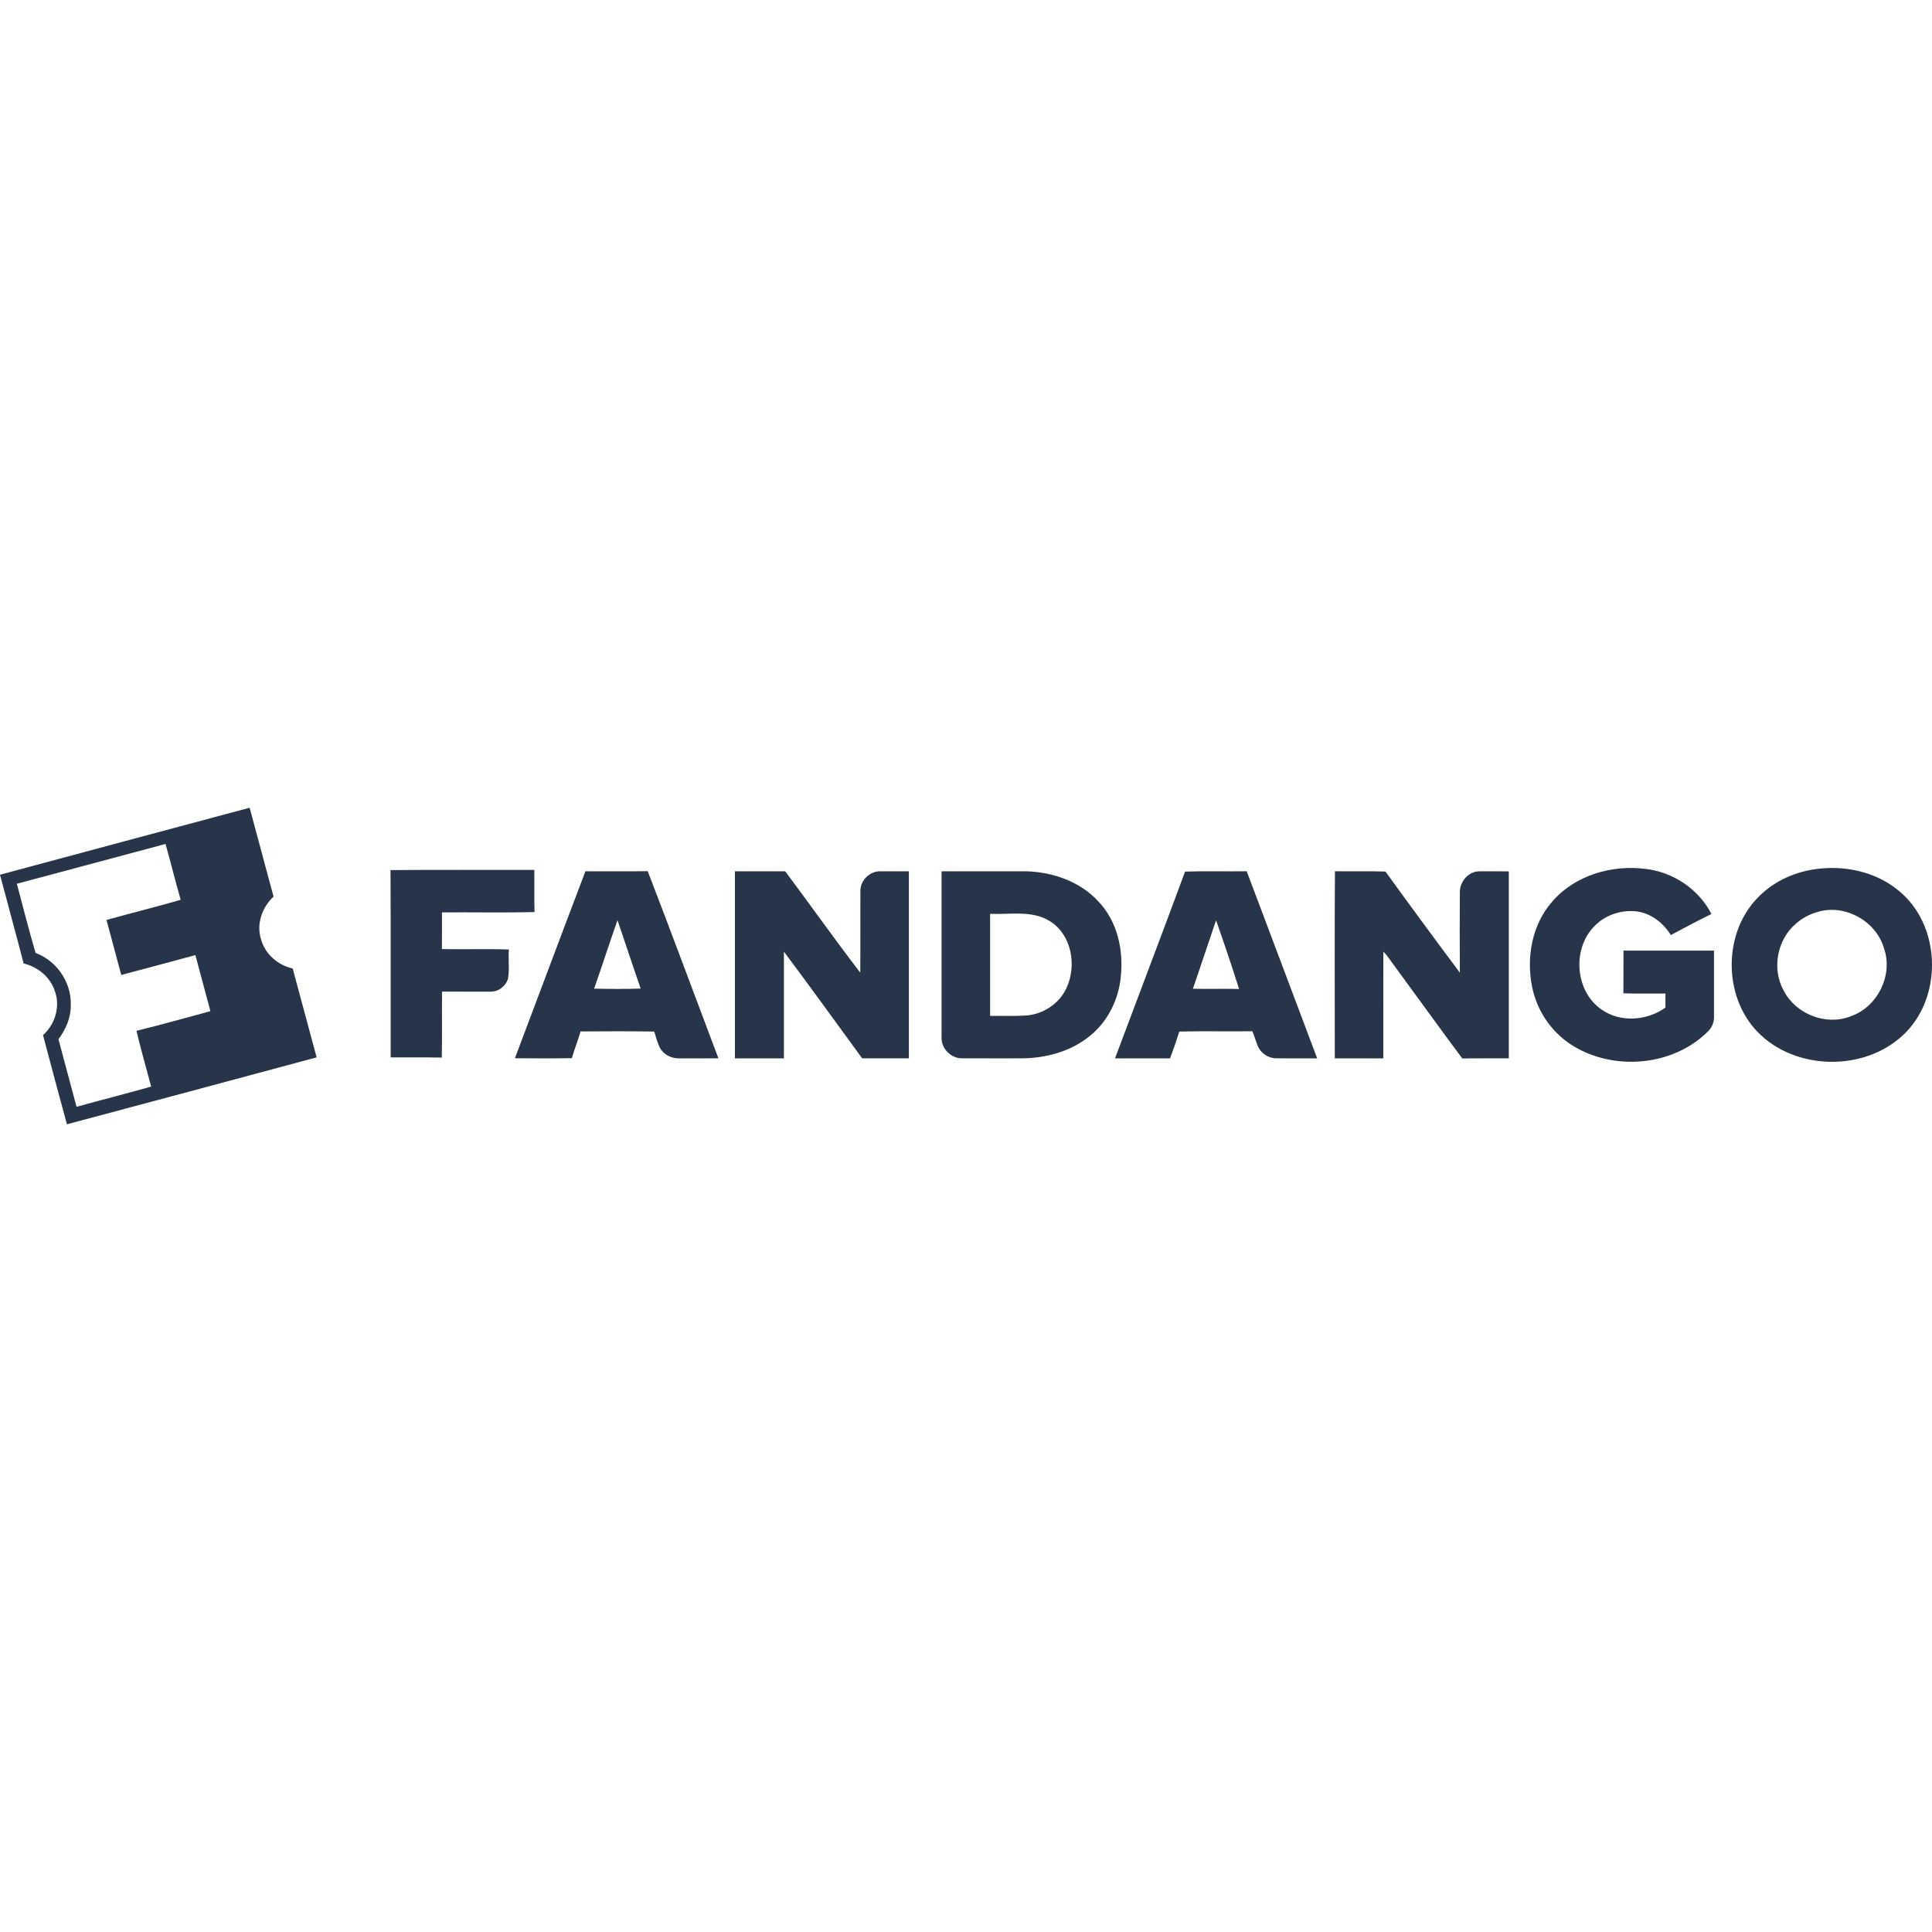
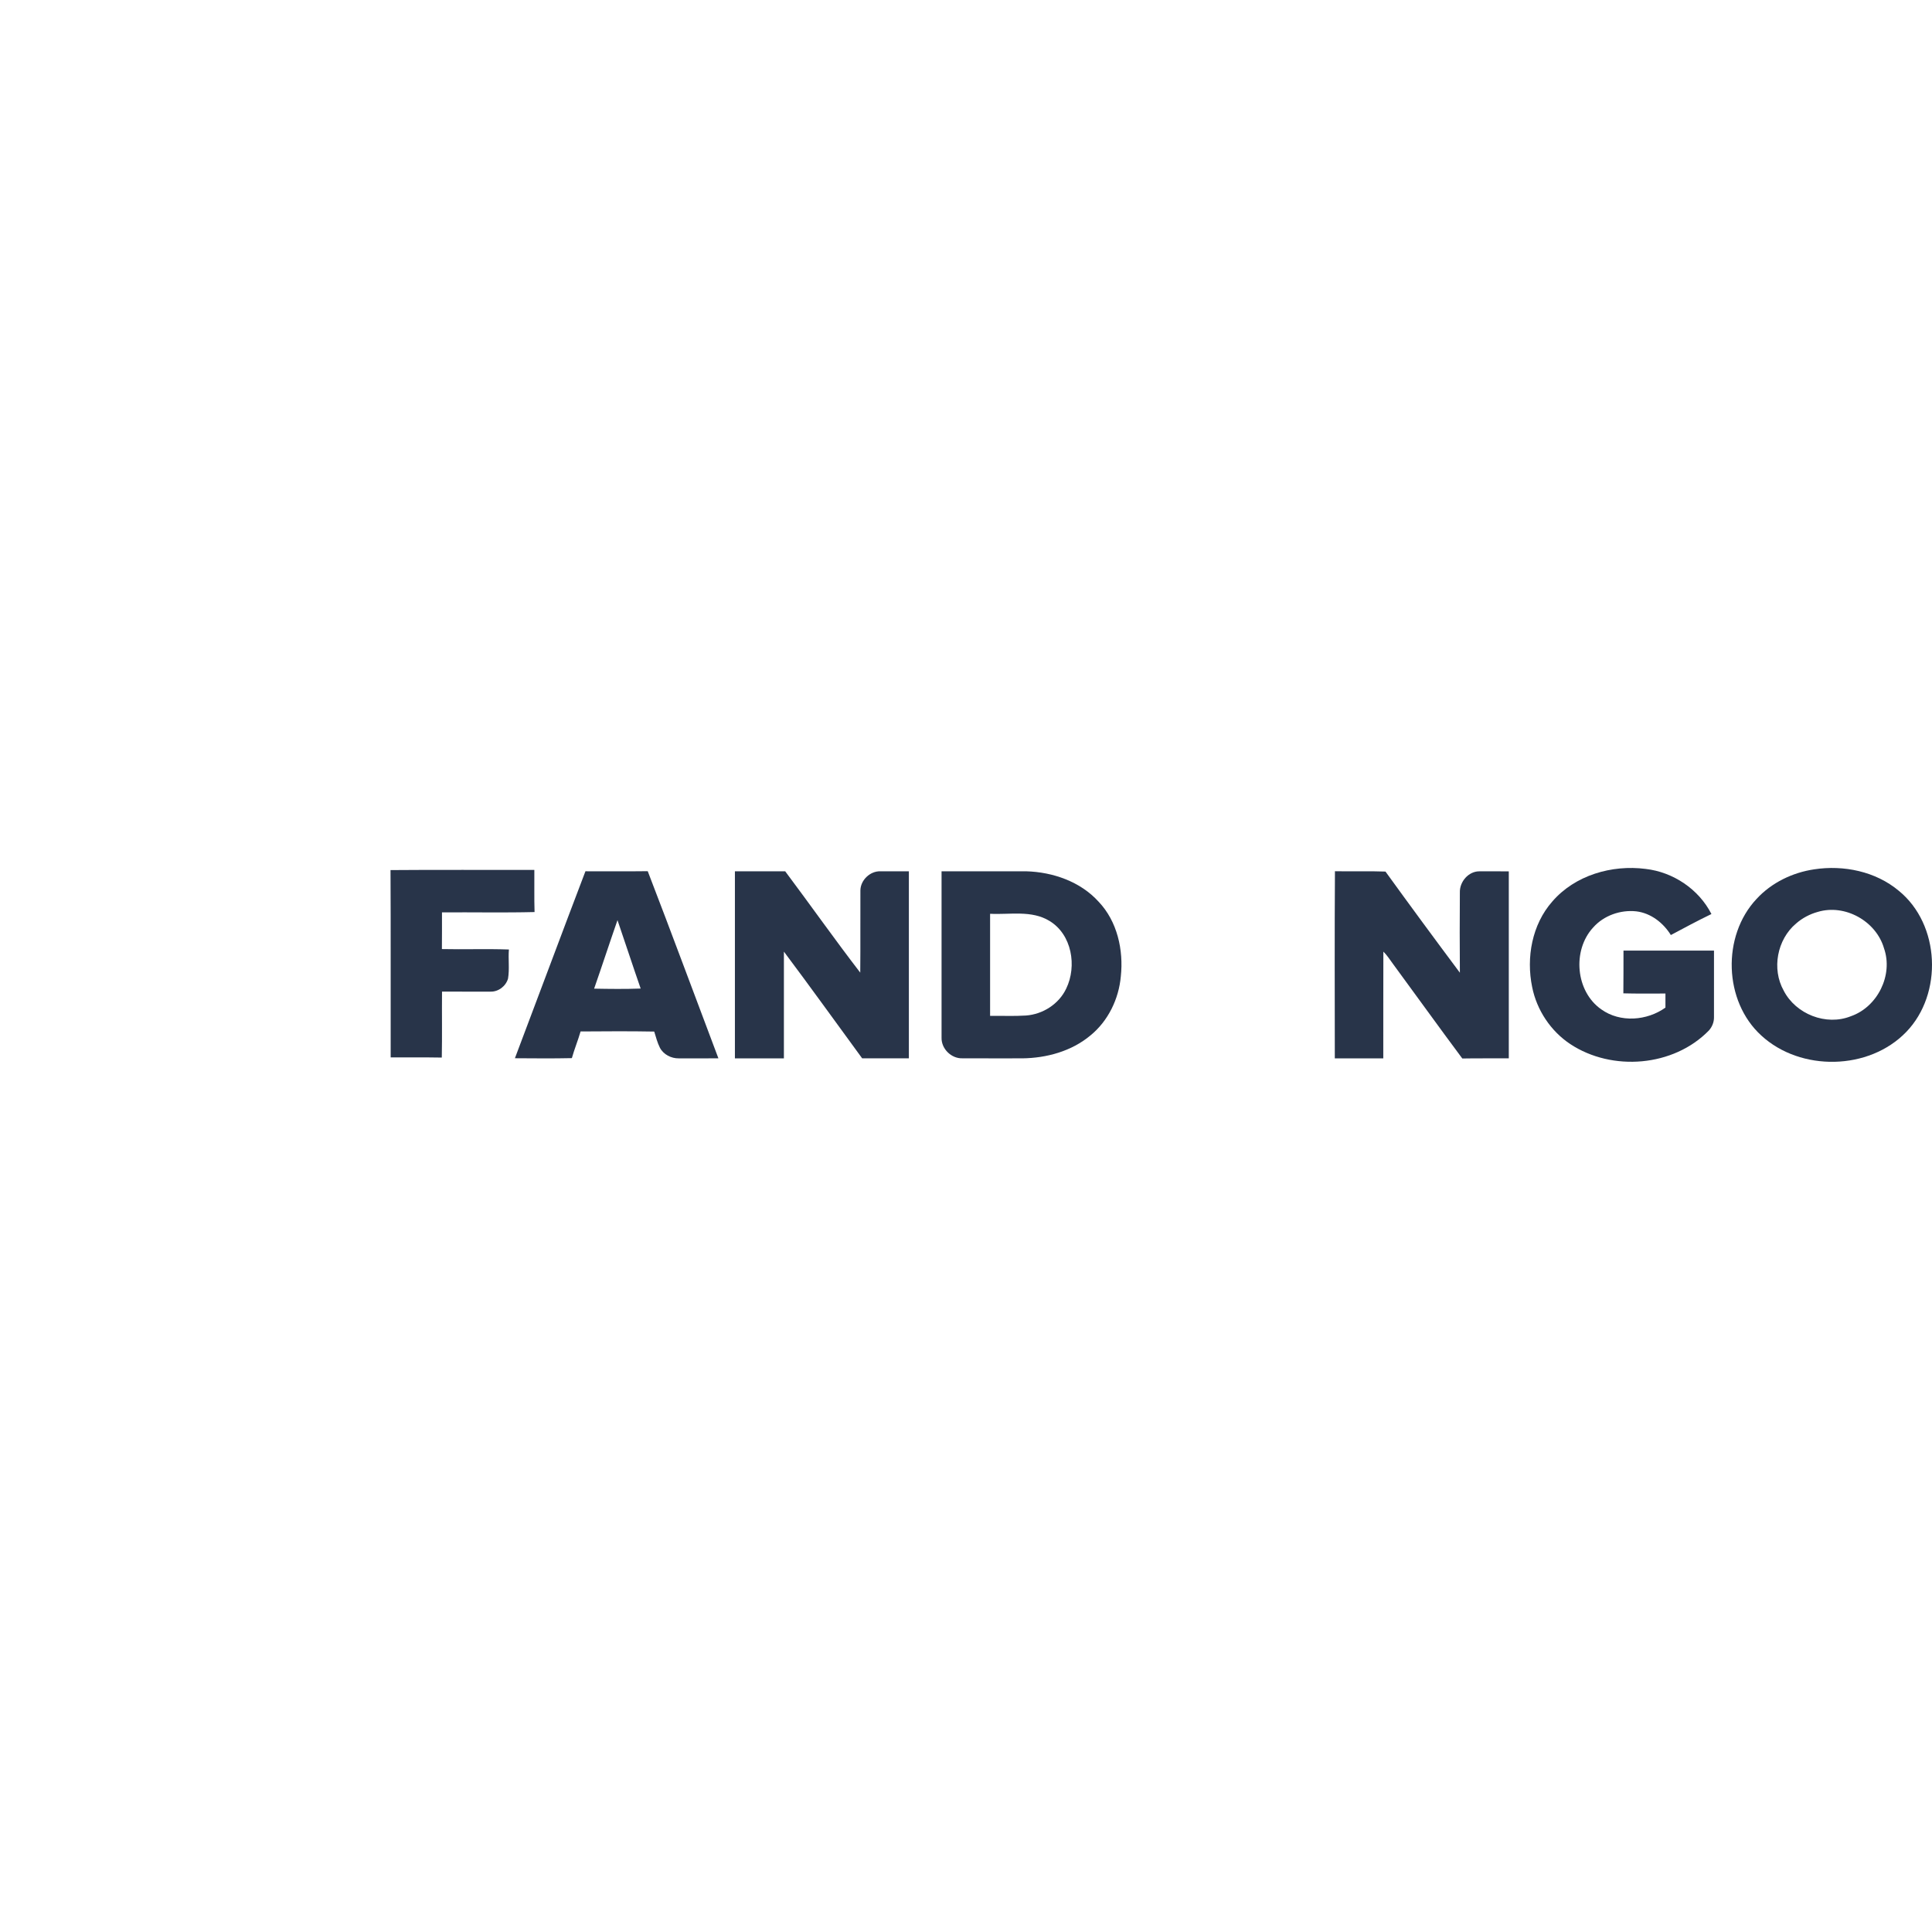
<svg xmlns="http://www.w3.org/2000/svg" version="1.1" id="fandango_logo" x="0px" y="0px" viewBox="0 0 144 144" enable-background="new 0 0 144 144" xml:space="preserve">
  <style type="text/css">
		.client_logo_fill{fill:#283449;}
	</style>
  <g>
-     <path class="client_logo_fill" d="M0,65.197c6.199-1.678,12.406-3.325,18.607-4.994c0.602,2.206,1.176,4.418,1.784,6.621   c-0.85,0.79-1.296,2.041-0.939,3.173c0.295,1.107,1.259,1.946,2.364,2.191c0.605,2.205,1.179,4.417,1.783,6.621   c-6.201,1.675-12.406,3.334-18.611,4.988c-0.602-2.212-1.194-4.428-1.782-6.646c0.899-0.793,1.3-2.126,0.886-3.267   c-0.333-1.052-1.271-1.822-2.331-2.073C1.193,69.602,0.581,67.404,0,65.197L0,65.197z M1.256,65.87   c0.458,1.72,0.894,3.449,1.396,5.157c1.552,0.569,2.661,2.169,2.623,3.826c0.028,0.945-0.352,1.859-0.919,2.6   c0.445,1.682,0.899,3.362,1.349,5.041c1.851-0.515,3.715-0.98,5.562-1.506c-0.366-1.385-0.767-2.762-1.095-4.157   c1.846-0.453,3.677-0.969,5.511-1.463c-0.374-1.393-0.751-2.786-1.119-4.18c-1.841,0.497-3.682,0.994-5.525,1.481   c-0.371-1.365-0.737-2.733-1.1-4.101c1.839-0.513,3.695-0.97,5.529-1.5c-0.396-1.382-0.741-2.779-1.131-4.164   C8.641,63.889,4.951,64.889,1.256,65.87L1.256,65.87z" />
    <path class="client_logo_fill" d="M115.699,67.194c1.687-1.96,4.438-2.755,6.952-2.431c2.056,0.234,3.967,1.513,4.909,3.363   c-1.022,0.492-2.022,1.033-3.025,1.566c-0.565-0.911-1.492-1.637-2.578-1.766c-1.178-0.127-2.426,0.311-3.215,1.207   c-1.568,1.702-1.311,4.763,0.609,6.1c1.406,1.008,3.406,0.852,4.781-0.132c0-0.35,0-0.699,0-1.049   c-1.046-0.008-2.092,0.018-3.137-0.014c0.017-1.063,0.003-2.123,0.01-3.185c2.247-0.003,4.496-0.003,6.746,0   c0,1.655,0.003,3.312-0.001,4.967c0.006,0.363-0.138,0.716-0.377,0.984c-2.635,2.71-7.215,3.078-10.339,1.013   c-1.457-0.972-2.493-2.53-2.836-4.246C113.744,71.371,114.186,68.908,115.699,67.194L115.699,67.194z" />
    <path class="client_logo_fill" d="M141.525,66.394c-1.724-1.443-4.105-1.934-6.299-1.6c-1.624,0.239-3.188,0.994-4.304,2.209   c-2.59,2.758-2.454,7.626,0.36,10.183c2.928,2.694,8.023,2.607,10.799-0.271C144.827,74.073,144.613,68.906,141.525,66.394z    M137.949,75.745c-1.841,0.737-4.105-0.158-5.002-1.908c-0.908-1.619-0.494-3.812,0.922-5.003c0.463-0.406,1.02-0.7,1.612-0.865   c2.029-0.612,4.35,0.681,4.94,2.706C141.124,72.674,139.94,75.056,137.949,75.745z" />
    <path class="client_logo_fill" d="M29.107,64.851c3.574-0.03,7.148-0.004,10.72-0.013c0.011,1.048-0.018,2.095,0.016,3.141   c-2.299,0.057-4.6,0.007-6.9,0.025c-0.003,0.911,0.006,1.822-0.006,2.734c1.663,0.037,3.331-0.027,4.994,0.032   c-0.06,0.721,0.056,1.454-0.065,2.168c-0.162,0.568-0.719,0.991-1.313,0.973c-1.202,0.003-2.405,0-3.607-0.001   c-0.016,1.638,0.016,3.277-0.017,4.915c-1.27-0.024-2.541-0.003-3.81-0.011C29.109,74.16,29.132,69.505,29.107,64.851   L29.107,64.851z" />
    <path class="client_logo_fill" d="M48.278,64.933c-1.548,0.02-3.096,0.006-4.643,0.007c-1.77,4.638-3.497,9.293-5.257,13.935   c1.415,0.008,2.831,0.024,4.245-0.008c0.188-0.671,0.456-1.318,0.65-1.988c1.829-0.011,3.66-0.027,5.489,0.008   c0.127,0.406,0.231,0.823,0.423,1.205c0.266,0.508,0.846,0.802,1.409,0.792c0.984,0.003,1.968-0.001,2.952-0.001   C51.788,74.233,50.067,69.569,48.278,64.933z M44.283,73.688c0.592-1.699,1.15-3.408,1.741-5.106   c0.581,1.697,1.138,3.403,1.727,5.099C46.597,73.724,45.438,73.71,44.283,73.688z" />
    <path class="client_logo_fill" d="M54.776,64.943c1.25,0,2.5-0.003,3.75,0.001c1.877,2.508,3.683,5.071,5.592,7.55   c0.021-2.044-0.001-4.089,0.011-6.133c0.013-0.769,0.73-1.448,1.498-1.42c0.705-0.003,1.41,0.002,2.115,0.002   c0.003,4.646,0.003,9.294,0,13.94c-1.161-0.003-2.322,0.004-3.483-0.003c-1.944-2.651-3.858-5.324-5.831-7.952   c-0.003,2.652,0.001,5.302-0.001,7.955c-1.217,0-2.433,0-3.651,0C54.776,74.236,54.776,69.59,54.776,64.943L54.776,64.943z" />
    <path class="client_logo_fill" d="M81.886,67.21c-1.359-1.503-3.413-2.213-5.401-2.269c-2.103,0.002-4.204-0.001-6.307,0.002   c-0.001,4.135-0.001,8.27,0,12.406c-0.019,0.824,0.729,1.558,1.552,1.531c1.486,0.008,2.974,0.001,4.461,0.003   c1.816-0.02,3.679-0.53,5.087-1.71c1.317-1.076,2.11-2.716,2.261-4.397C83.75,70.81,83.278,68.675,81.886,67.21z M79.471,73.68   c-0.541,1.153-1.742,1.92-3.002,2.011c-0.89,0.059-1.783,0.013-2.673,0.025c-0.003-2.536-0.001-5.071,0-7.608   c1.476,0.077,3.094-0.285,4.428,0.534C79.891,69.646,80.283,72.006,79.471,73.68z" />
-     <path class="client_logo_fill" d="M92.922,64.939c-1.531,0.022-3.064-0.027-4.594,0.025c-1.714,4.65-3.486,9.278-5.221,13.92   c1.367,0.001,2.735-0.004,4.102,0.003c0.249-0.66,0.48-1.326,0.689-2c1.814-0.048,3.63,0.004,5.445-0.025   c0.143,0.34,0.25,0.695,0.378,1.042c0.205,0.557,0.772,0.962,1.368,0.973c1.028,0.021,2.056-0.001,3.085,0.007   C96.422,74.236,94.678,69.584,92.922,64.939z M88.913,73.696c0.572-1.701,1.156-3.4,1.724-5.103   c0.599,1.697,1.177,3.404,1.716,5.119C91.205,73.688,90.059,73.718,88.913,73.696z" />
    <path class="client_logo_fill" d="M99.489,78.885c-0.003-4.649-0.021-9.301,0.01-13.949c1.254,0.026,2.511-0.022,3.767,0.026   c1.828,2.526,3.677,5.04,5.545,7.538c-0.016-1.993-0.016-3.987-0.001-5.981c-0.027-0.796,0.641-1.581,1.457-1.576   c0.73-0.006,1.46-0.001,2.19,0.005c-0.003,4.645-0.001,9.29,0,13.935c-1.156,0.008-2.312-0.011-3.465,0.011   c-1.744-2.339-3.444-4.708-5.172-7.058c-0.231-0.308-0.433-0.641-0.712-0.908c-0.011,2.651,0,5.304-0.006,7.956   C101.897,78.884,100.694,78.882,99.489,78.885L99.489,78.885z" />
  </g>
</svg>